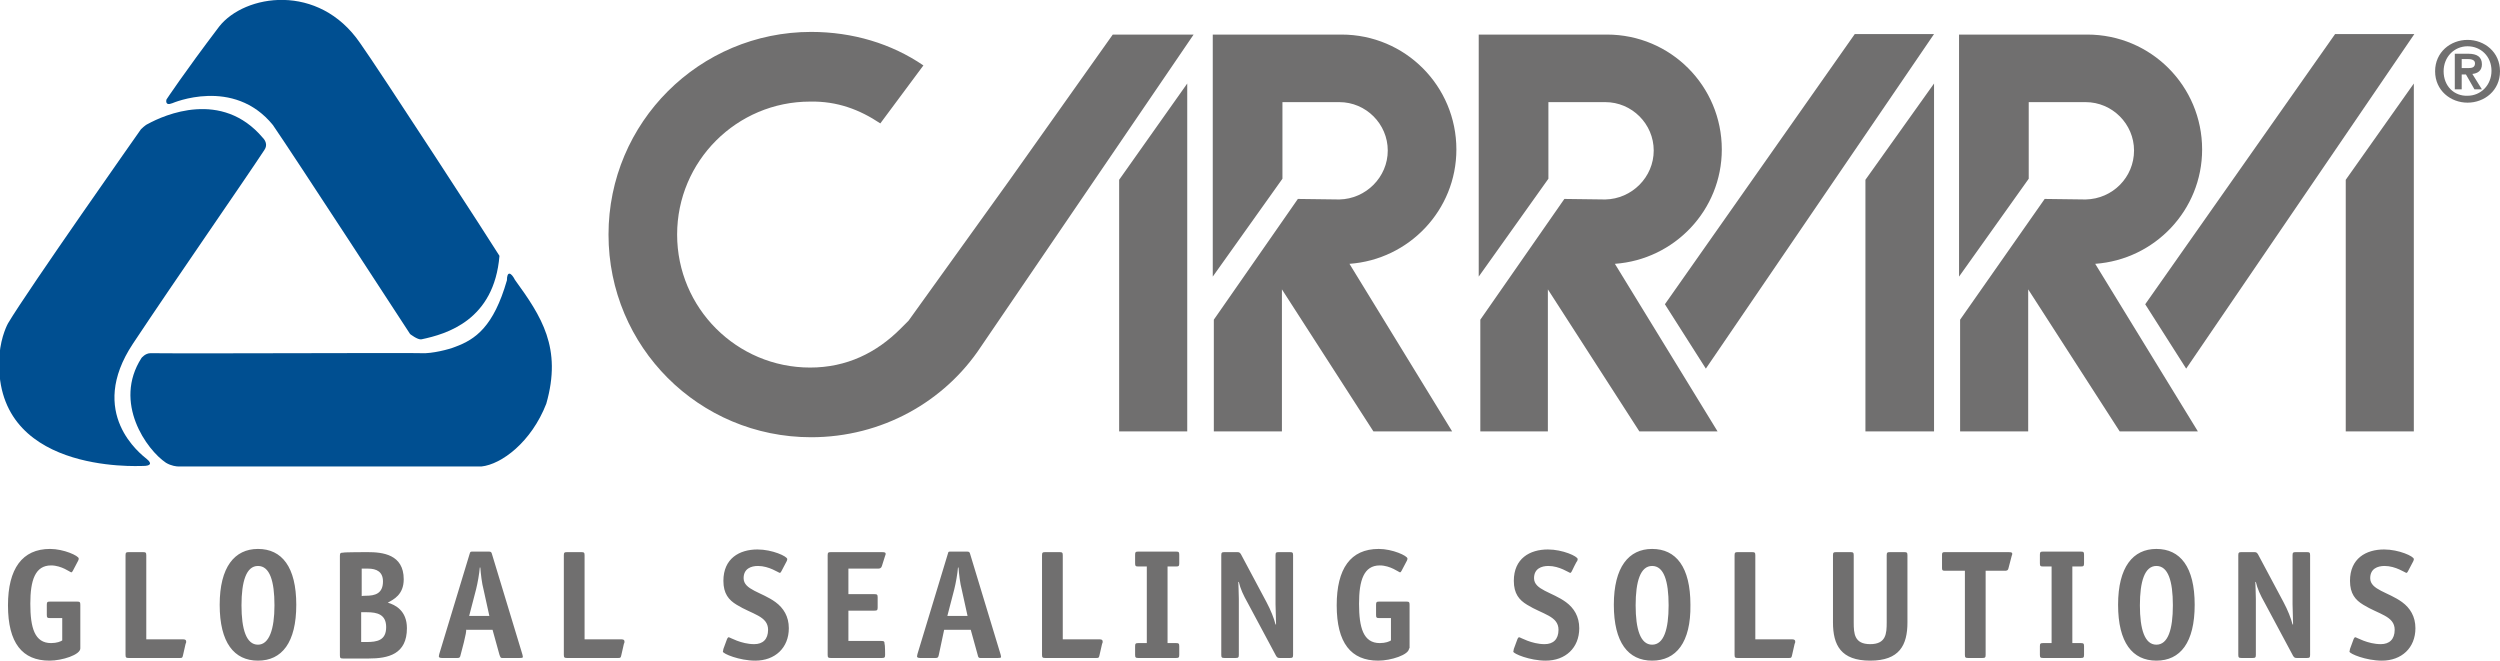
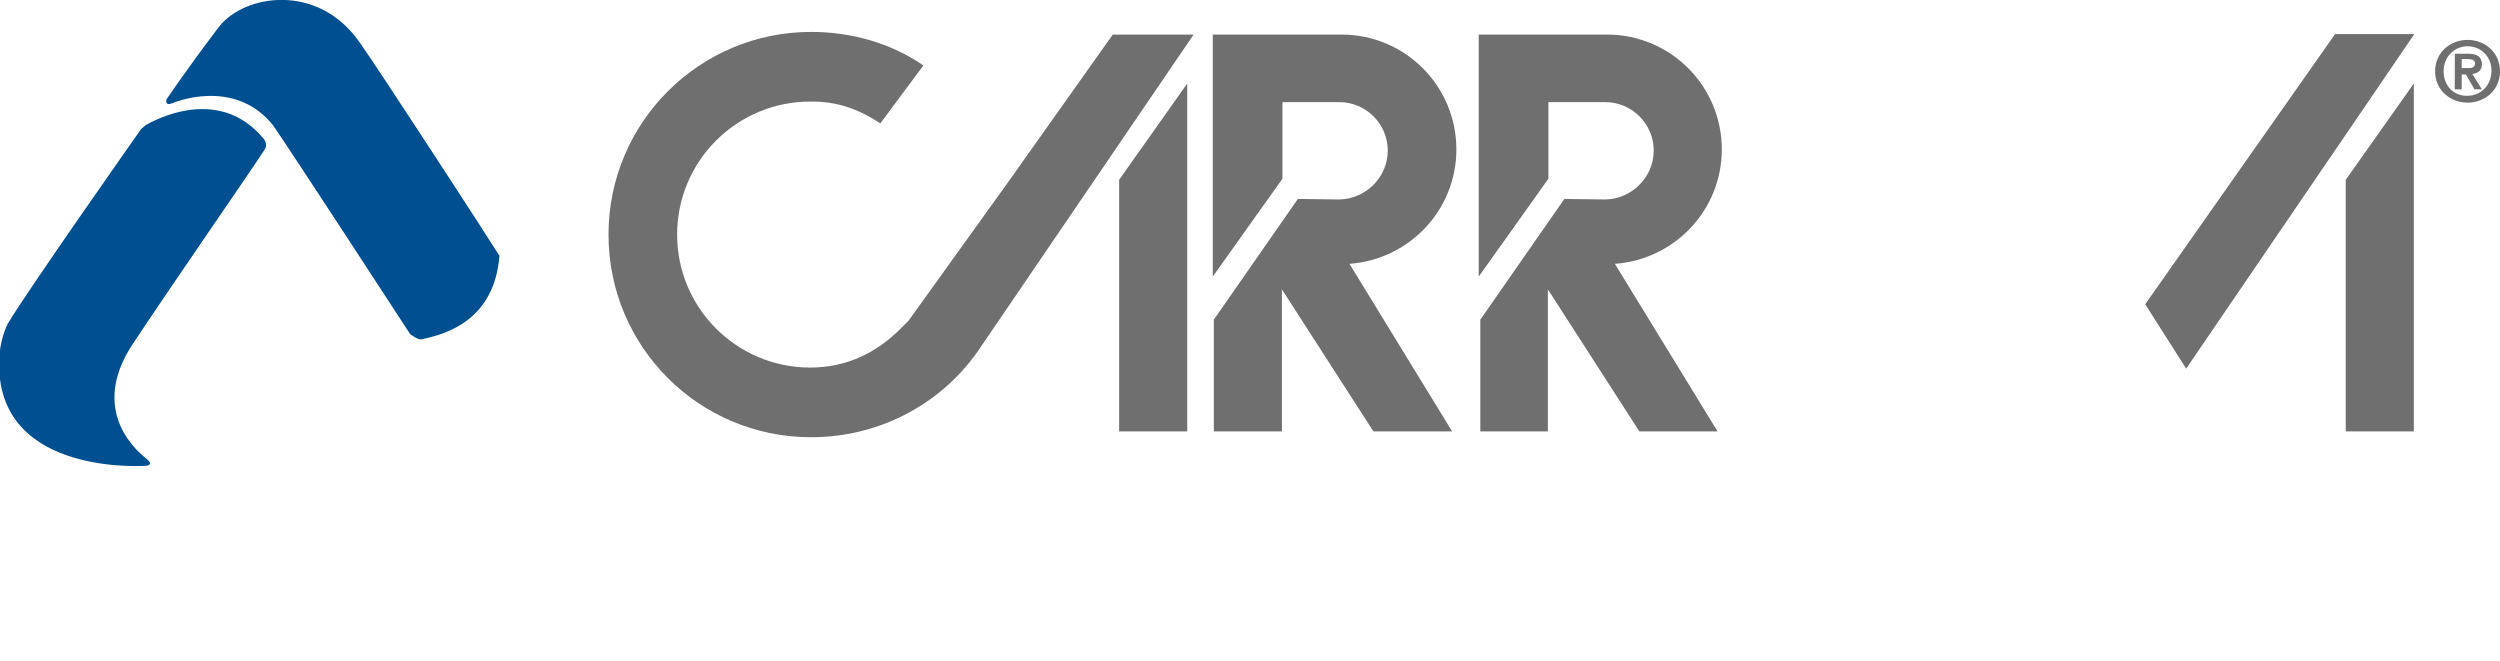
<svg xmlns="http://www.w3.org/2000/svg" version="1.1" id="Livello_1" x="0px" y="0px" viewBox="0 0 470 124.2" style="enable-background:new 0 0 470 124.2;" xml:space="preserve">
  <style type="text/css">
	.st0{fill:#706F6F;}
	.st1{fill-rule:evenodd;clip-rule:evenodd;fill:#004F91;}
	.st2{fill:none;}
	.st3{fill:#004F91;}
	.st4{fill-rule:evenodd;clip-rule:evenodd;fill:#706F6F;}
</style>
  <path class="st0" d="M441,81.1h12.8V15.7L441,33.8V81.1z M411,69.3l42.9-62.9h-14.9l-35.7,50.8L411,69.3z" />
-   <path class="st0" d="M384.4,37.4l-15.9,22.7l0,21l12.8,0V54.4l17.2,26.7h14.7l-19.3-31.5c11.2-0.8,20.1-10.1,20.1-21.5  c0-11.9-9.6-21.6-21.6-21.6h-24.1V52l13.1-18.4V19.2h10.7c5,0,9.1,4.1,9.1,9.1c0,5-4,9.1-9.1,9.2L384.4,37.4z M350.7,81.1h12.9V15.7  l-12.9,18.1V81.1z M320.7,69.3l42.9-62.9h-14.9l-35.7,50.8L320.7,69.3z" />
  <path class="st0" d="M294.1,37.4l-15.8,22.7l0,21H291V54.4l17.2,26.7h14.7l-19.3-31.5c11.2-0.8,20.1-10.1,20.1-21.5  c0-11.9-9.6-21.6-21.6-21.6H278V52l13.1-18.4V19.2h10.7c5,0,9.1,4.1,9.1,9.1c0,5-4.1,9.1-9.1,9.2L294.1,37.4L294.1,37.4z M244,37.4  l-15.8,22.7l0,21H241V54.4l17.2,26.7H273l-19.3-31.5c11.2-0.8,20.1-10.1,20.1-21.5c0-11.9-9.6-21.6-21.6-21.6H228V52l13.1-18.4V19.2  h10.7c5,0,9.1,4.1,9.1,9.1c0,5-4.1,9.1-9.1,9.2L244,37.4L244,37.4z M210.4,81.1h12.8V15.7l-12.8,18.1V81.1z M165.5,23.2l8.1-10.9  C167.6,8.2,160.3,6,152.5,6c-21,0-38.1,17-38.1,38.1s17,38.1,38.1,38.1c13.3,0,25.1-6.7,31.9-17l40-58.7h-15.2L189.7,34l-18.9,26.3  l-1.5,1.5c-4.5,4.5-10.1,7.3-17,7.3c-13.8,0-25-11.2-25-25s11.2-25,25-25C157.4,19,161.6,20.6,165.5,23.2" />
  <path class="st1" d="M32.4,19.4c0,0,11.5-5,18.9,4.1c3.6,5.2,25.8,39.3,25.8,39.3s1.4,1.1,2.1,1c4.8-1,13.7-3.6,14.7-15.7  c-1-1.7-22.9-35.4-26.2-40C59.9-3.3,46-1.1,41.2,5c-6.6,8.7-9.9,13.7-9.9,13.7S30.9,20,32.4,19.4" />
  <path class="st2" d="M32.4,19.4c0,0,11.5-5,18.9,4.1c3.6,5.2,25.8,39.3,25.8,39.3s1.4,1.1,2.1,1c4.8-1,13.7-3.6,14.7-15.7  c-1-1.7-22.9-35.4-26.2-40C59.9-3.3,46-1.1,41.2,5c-6.6,8.7-9.9,13.7-9.9,13.7S30.9,20,32.4,19.4z" />
  <path class="st3" d="M1.5,60.8c3.6-6.1,25-36.5,25-36.5s0.8-0.8,1.3-1c3.1-1.7,13.9-6.5,21.6,2.6c0.4,0.4,1,1.3,0.3,2.3  c-3.6,5.5-16.6,24.2-24.7,36.4c-8.7,13.1,1.5,20.8,2.6,21.7c1.1,0.9,0.6,1.3-0.7,1.3c-1.1,0-28.6,1.5-27-20.9  C0.2,63.1,1.5,60.8,1.5,60.8" />
  <path class="st2" d="M1.5,60.8c3.6-6.1,25-36.5,25-36.5s0.8-0.8,1.3-1c3.1-1.7,13.9-6.5,21.6,2.6c0.4,0.4,1,1.3,0.3,2.3  c-3.6,5.5-16.6,24.2-24.7,36.4c-8.7,13.1,1.5,20.8,2.6,21.7c1.1,0.9,0.6,1.3-0.7,1.3c-1.1,0-28.6,1.5-27-20.9  C0.2,63.1,1.5,60.8,1.5,60.8z" />
-   <path class="st3" d="M90.5,87.7H33.6c-0.4,0-1.4-0.1-2.4-0.7c-3.6-2.4-10-11.3-4.6-19.7c0,0,0.7-0.9,1.7-0.9c9.1,0.1,49-0.1,51,0  c1.9,0.1,5.1-0.7,6.3-1.2c3.8-1.4,7.2-3.8,9.7-12.5c0-1.8,0.8-1.5,1.5-0.1c5,6.9,8.9,12.8,5.9,23.3C99.9,83.1,94.3,87.3,90.5,87.7" />
-   <path class="st2" d="M90.5,87.7H33.6c-0.4,0-1.4-0.1-2.4-0.7c-3.6-2.4-10-11.3-4.6-19.7c0,0,0.7-0.9,1.7-0.9c9.1,0.1,49-0.1,51,0  c1.9,0.1,5.1-0.7,6.3-1.2c3.8-1.4,7.2-3.8,9.7-12.5c0-1.8,0.8-1.5,1.5-0.1c5,6.9,8.9,12.8,5.9,23.3C99.9,83.1,94.3,87.3,90.5,87.7z" />
  <path class="st4" d="M457.8,13.4c0,3.6,2.9,5.9,6.1,5.9s6.1-2.3,6.1-5.9c0-3.6-2.9-5.9-6.1-5.9S457.8,9.8,457.8,13.4 M459.4,13.4  c0-2.7,2-4.7,4.5-4.7c2.5,0,4.5,1.9,4.5,4.6c0,2.7-2,4.7-4.5,4.7C461.4,18.1,459.4,16.2,459.4,13.4 M461.5,16.8h1.3v-2.8h0.8  l1.6,2.8h1.4l-1.8-2.9c1-0.1,1.8-0.6,1.8-1.8c0-1.4-0.9-2-2.6-2h-2.5V16.8z M462.8,11.1h1.1c0.6,0,1.4,0.1,1.4,0.8  c0,0.8-0.6,0.9-1.3,0.9h-1.2L462.8,11.1L462.8,11.1z" />
-   <path class="st0" d="M15.1,121.9c0,1.2-3.4,2.3-5.8,2.3c-5.1,0-7.8-3.3-7.8-10.4c0-6.9,2.7-10.6,7.9-10.6c2.6,0,5.4,1.3,5.4,1.8  c0,0.1,0,0.2-0.1,0.4l-1,1.9c-0.1,0.2-0.2,0.3-0.3,0.3c-0.2,0-1.8-1.3-3.8-1.3c-3,0-3.9,2.8-3.9,7.2c0,4.5,0.8,7.4,3.9,7.4  c1.1,0,1.8-0.3,2.1-0.5v-4.2H9.4c-0.5,0-0.6-0.1-0.6-0.6v-1.9c0-0.5,0.1-0.6,0.6-0.6h5.1c0.5,0,0.6,0.1,0.6,0.6V121.9z M34.4,123.2  c-0.1,0.5-0.2,0.5-0.6,0.5h-9.6c-0.5,0-0.6-0.1-0.6-0.6v-18.7c0-0.5,0.1-0.6,0.6-0.6h2.7c0.5,0,0.6,0.1,0.6,0.6v15.8h7  c0.4,0,0.5,0.2,0.5,0.4c0,0.1,0,0.3-0.1,0.4L34.4,123.2L34.4,123.2z M48.5,124.2c-4.5,0-7.2-3.4-7.2-10.5c0-7.1,2.8-10.5,7.2-10.5  c4.5,0,7.2,3.4,7.2,10.5C55.7,120.8,53,124.2,48.5,124.2 M51.6,113.8c0-4.6-0.9-7.4-3.1-7.4c-2.2,0-3.1,2.9-3.1,7.4  c0,4.5,0.9,7.4,3.1,7.4C50.6,121.2,51.6,118.3,51.6,113.8 M69.1,103.8c2.8,0,6.8,0.4,6.8,5.1c0,2.9-1.9,3.8-3,4.4  c1.4,0.4,3.6,1.5,3.6,4.8c0,4.9-3.5,5.7-7.2,5.7h-4.8c-0.5,0-0.6-0.1-0.6-0.6v-18.7c0-0.5,0.1-0.6,0.6-0.6  C64.6,103.8,69.1,103.8,69.1,103.8z M68.8,112c1.7,0,3.2-0.4,3.2-2.7c0-1.8-1.2-2.4-2.8-2.4h-1.2v5.2C67.9,112,68.8,112,68.8,112z   M68.9,120.7c2,0,3.7-0.3,3.7-2.8c0-2.4-1.7-2.8-3.6-2.8h-1.1v5.6C67.9,120.7,68.9,120.7,68.9,120.7z M86.6,123.1  c-0.1,0.5-0.2,0.6-0.6,0.6h-2.9c-0.4,0-0.6-0.1-0.6-0.3c0-0.2,0.1-0.4,0.1-0.5l5.7-18.8c0.1-0.4,0.2-0.4,0.6-0.4h3  c0.4,0,0.5,0.1,0.6,0.5l5.7,18.8c0,0.1,0.1,0.3,0.1,0.5c0,0.2-0.3,0.2-0.6,0.2h-3.3c-0.3,0-0.3-0.1-0.5-0.6l-1.3-4.7h-5  C87.9,118.4,86.6,123.1,86.6,123.1z M90.9,110.8c-0.3-1.1-0.5-2.8-0.6-4.1h-0.1c-0.1,1.2-0.4,2.9-0.7,4.1l-1.3,5h3.8L90.9,110.8z   M116.8,123.2c-0.1,0.5-0.2,0.5-0.6,0.5h-9.6c-0.5,0-0.6-0.1-0.6-0.6v-18.7c0-0.5,0.1-0.6,0.6-0.6h2.7c0.5,0,0.6,0.1,0.6,0.6v15.8h7  c0.4,0,0.5,0.2,0.5,0.4c0,0.1,0,0.3-0.1,0.4L116.8,123.2L116.8,123.2z M146.9,107.4c-0.1,0.2-0.2,0.3-0.3,0.3c-0.2,0-2-1.3-4.1-1.3  c-1.3,0-2.7,0.5-2.7,2.3c0,2.2,3.4,2.6,6,4.5c1.5,1.1,2.5,2.7,2.5,4.9c0,3.7-2.6,6.1-6.3,6.1c-3,0-6.1-1.3-6.1-1.7  c0-0.1,0.1-0.3,0.1-0.5l0.7-1.9c0.1-0.2,0.2-0.3,0.3-0.3c0.2,0,2.3,1.3,4.8,1.3c1.6,0,2.6-0.9,2.6-2.7c0-2.6-3-2.9-5.9-4.7  c-1.5-0.9-2.5-2.1-2.5-4.5c0-4.2,3-5.9,6.4-5.9c2.8,0,5.6,1.3,5.6,1.8c0,0.1,0,0.2-0.1,0.4C147.9,105.5,146.9,107.4,146.9,107.4z   M166.4,123.1c0,0.5-0.1,0.6-0.6,0.6h-9.6c-0.5,0-0.6-0.1-0.6-0.6v-18.7c0-0.5,0.1-0.6,0.6-0.6h9.6c0.6,0,0.7,0.1,0.7,0.3  c0,0.1,0,0.2-0.1,0.4l-0.6,1.9c-0.1,0.4-0.4,0.5-0.7,0.5h-5.6v4.8h4.9c0.5,0,0.6,0.1,0.6,0.6v1.9c0,0.5-0.1,0.6-0.6,0.6h-4.9v5.7  h6.2c0.5,0,0.6,0.1,0.6,0.6C166.4,121.2,166.4,123.1,166.4,123.1z M176.5,123.1c-0.1,0.5-0.2,0.6-0.6,0.6H173  c-0.4,0-0.6-0.1-0.6-0.3c0-0.2,0.1-0.4,0.1-0.5l5.7-18.8c0.1-0.4,0.1-0.4,0.6-0.4h3c0.4,0,0.5,0.1,0.6,0.5l5.7,18.8  c0,0.1,0.1,0.3,0.1,0.5c0,0.2-0.3,0.2-0.6,0.2h-3.3c-0.3,0-0.4-0.1-0.5-0.6l-1.3-4.7h-5L176.5,123.1z M180.8,110.8  c-0.3-1.1-0.5-2.8-0.6-4.1h-0.1c-0.1,1.2-0.4,2.9-0.7,4.1l-1.3,5h3.8L180.8,110.8z M206.7,123.2c-0.1,0.5-0.2,0.5-0.6,0.5h-9.6  c-0.5,0-0.6-0.1-0.6-0.6v-18.7c0-0.5,0.1-0.6,0.6-0.6h2.7c0.5,0,0.6,0.1,0.6,0.6v15.8h7c0.4,0,0.5,0.2,0.5,0.4c0,0.1,0,0.3-0.1,0.4  L206.7,123.2L206.7,123.2z M221.7,123.1c0,0.5-0.1,0.6-0.6,0.6h-7.1c-0.5,0-0.6-0.1-0.6-0.6v-1.6c0-0.5,0.1-0.6,0.6-0.6h1.6v-14.4  h-1.6c-0.5,0-0.6-0.1-0.6-0.6v-1.6c0-0.5,0.1-0.6,0.6-0.6h7.1c0.5,0,0.6,0.1,0.6,0.6v1.6c0,0.5-0.1,0.6-0.6,0.6h-1.6v14.4h1.6  c0.5,0,0.6,0.1,0.6,0.6V123.1z M243.1,123.1c0,0.5-0.1,0.6-0.6,0.6h-1.9c-0.4,0-0.5-0.1-0.7-0.4l-5.3-9.9c-0.9-1.6-1.4-2.7-1.7-4  h-0.1c0,0.4,0.1,1.9,0.1,3.2v10.5c0,0.5-0.1,0.6-0.6,0.6h-2.1c-0.5,0-0.6-0.1-0.6-0.6v-18.7c0-0.5,0.1-0.6,0.6-0.6h2.4  c0.4,0,0.5,0.1,0.7,0.4l4.8,9c0.8,1.5,1.4,3,1.7,4.2h0.1c0-0.9-0.1-3-0.1-3.8v-9.2c0-0.5,0.1-0.6,0.6-0.6h2.1c0.5,0,0.6,0.1,0.6,0.6  L243.1,123.1L243.1,123.1z M264.9,121.9c0,1.2-3.4,2.3-5.8,2.3c-5.1,0-7.8-3.3-7.8-10.4c0-6.9,2.6-10.6,7.9-10.6  c2.6,0,5.4,1.3,5.4,1.8c0,0.1,0,0.2-0.1,0.4l-1,1.9c-0.1,0.2-0.2,0.3-0.3,0.3c-0.2,0-1.8-1.3-3.8-1.3c-3,0-3.9,2.8-3.9,7.2  c0,4.5,0.8,7.4,3.9,7.4c1.1,0,1.8-0.3,2.1-0.5v-4.2h-2.2c-0.5,0-0.6-0.1-0.6-0.6v-1.9c0-0.5,0.1-0.6,0.6-0.6h5.1  c0.5,0,0.6,0.1,0.6,0.6V121.9z M295.5,107.4c-0.1,0.2-0.2,0.3-0.3,0.3c-0.2,0-2-1.3-4.1-1.3c-1.3,0-2.7,0.5-2.7,2.3  c0,2.2,3.4,2.6,6,4.5c1.5,1.1,2.5,2.7,2.5,4.9c0,3.7-2.6,6.1-6.3,6.1c-3,0-6.1-1.3-6.1-1.7c0-0.1,0.1-0.3,0.1-0.5l0.7-1.9  c0.1-0.2,0.2-0.3,0.3-0.3c0.2,0,2.3,1.3,4.8,1.3c1.6,0,2.6-0.9,2.6-2.7c0-2.6-3-2.9-5.9-4.7c-1.5-0.9-2.5-2.1-2.5-4.5  c0-4.2,3-5.9,6.4-5.9c2.8,0,5.6,1.3,5.6,1.8c0,0.1,0,0.2-0.1,0.4C296.4,105.5,295.5,107.4,295.5,107.4z M310.6,124.2  c-4.5,0-7.2-3.4-7.2-10.5c0-7.1,2.8-10.5,7.2-10.5c4.5,0,7.2,3.4,7.2,10.5C317.9,120.8,315.1,124.2,310.6,124.2 M313.7,113.8  c0-4.6-0.9-7.4-3.1-7.4c-2.2,0-3.1,2.9-3.1,7.4c0,4.5,0.9,7.4,3.1,7.4S313.7,118.3,313.7,113.8 M336.9,123.2  c-0.1,0.5-0.2,0.5-0.6,0.5h-9.6c-0.5,0-0.6-0.1-0.6-0.6v-18.7c0-0.5,0.1-0.6,0.6-0.6h2.7c0.5,0,0.6,0.1,0.6,0.6v15.8h7  c0.4,0,0.5,0.2,0.5,0.4c0,0.1,0,0.3-0.1,0.4L336.9,123.2L336.9,123.2z M358.6,117c0,4.3-1.5,7.2-7,7.2c-5.5,0-7-2.9-7-7.2v-12.6  c0-0.5,0.1-0.6,0.6-0.6h2.7c0.5,0,0.6,0.1,0.6,0.6V117c0,2.1,0.1,4.1,3.1,4.1s3.1-2,3.1-4.1v-12.6c0-0.5,0.1-0.6,0.6-0.6h2.7  c0.5,0,0.6,0.1,0.6,0.6L358.6,117L358.6,117z M373.3,123.1c0,0.5-0.1,0.6-0.6,0.6H370c-0.5,0-0.6-0.1-0.6-0.6v-15.8h-3.8  c-0.4,0-0.5-0.1-0.5-0.5v-2.5c0-0.4,0.1-0.5,0.5-0.5h12c0.6,0,0.7,0.1,0.7,0.3c0,0.1,0,0.2-0.1,0.4l-0.6,2.3  c-0.1,0.5-0.4,0.5-0.7,0.5h-3.6L373.3,123.1L373.3,123.1z M391.8,123.1c0,0.5-0.1,0.6-0.6,0.6h-7.1c-0.5,0-0.6-0.1-0.6-0.6v-1.6  c0-0.5,0.1-0.6,0.6-0.6h1.6v-14.4h-1.6c-0.5,0-0.6-0.1-0.6-0.6v-1.6c0-0.5,0.1-0.6,0.6-0.6h7.1c0.5,0,0.6,0.1,0.6,0.6v1.6  c0,0.5-0.1,0.6-0.6,0.6h-1.6v14.4h1.6c0.5,0,0.6,0.1,0.6,0.6V123.1z M405.4,124.2c-4.5,0-7.2-3.4-7.2-10.5c0-7.1,2.8-10.5,7.2-10.5  c4.5,0,7.2,3.4,7.2,10.5C412.6,120.8,409.9,124.2,405.4,124.2 M408.5,113.8c0-4.6-0.9-7.4-3.1-7.4c-2.2,0-3.1,2.9-3.1,7.4  c0,4.5,0.9,7.4,3.1,7.4S408.5,118.3,408.5,113.8 M434.3,123.1c0,0.5-0.1,0.6-0.6,0.6h-1.9c-0.4,0-0.5-0.1-0.7-0.4l-5.3-9.9  c-0.9-1.6-1.4-2.7-1.7-4H424c0,0.4,0.1,1.9,0.1,3.2v10.5c0,0.5-0.1,0.6-0.6,0.6h-2.1c-0.5,0-0.6-0.1-0.6-0.6v-18.7  c0-0.5,0.1-0.6,0.6-0.6h2.4c0.4,0,0.5,0.1,0.7,0.4l4.8,9c0.8,1.5,1.4,3,1.7,4.2h0.1c0-0.9-0.1-3-0.1-3.8v-9.2c0-0.5,0.1-0.6,0.6-0.6  h2.1c0.5,0,0.6,0.1,0.6,0.6L434.3,123.1L434.3,123.1z M452.7,107.4c-0.1,0.2-0.2,0.3-0.3,0.3c-0.2,0-2-1.3-4.1-1.3  c-1.3,0-2.7,0.5-2.7,2.3c0,2.2,3.4,2.6,6,4.5c1.5,1.1,2.5,2.7,2.5,4.9c0,3.7-2.6,6.1-6.3,6.1c-3,0-6.1-1.3-6.1-1.7  c0-0.1,0.1-0.3,0.1-0.5l0.7-1.9c0.1-0.2,0.2-0.3,0.3-0.3c0.2,0,2.3,1.3,4.8,1.3c1.6,0,2.6-0.9,2.6-2.7c0-2.6-3-2.9-5.9-4.7  c-1.5-0.9-2.5-2.1-2.5-4.5c0-4.2,3-5.9,6.4-5.9c2.8,0,5.6,1.3,5.6,1.8c0,0.1,0,0.2-0.1,0.4C453.7,105.5,452.7,107.4,452.7,107.4z" />
</svg>